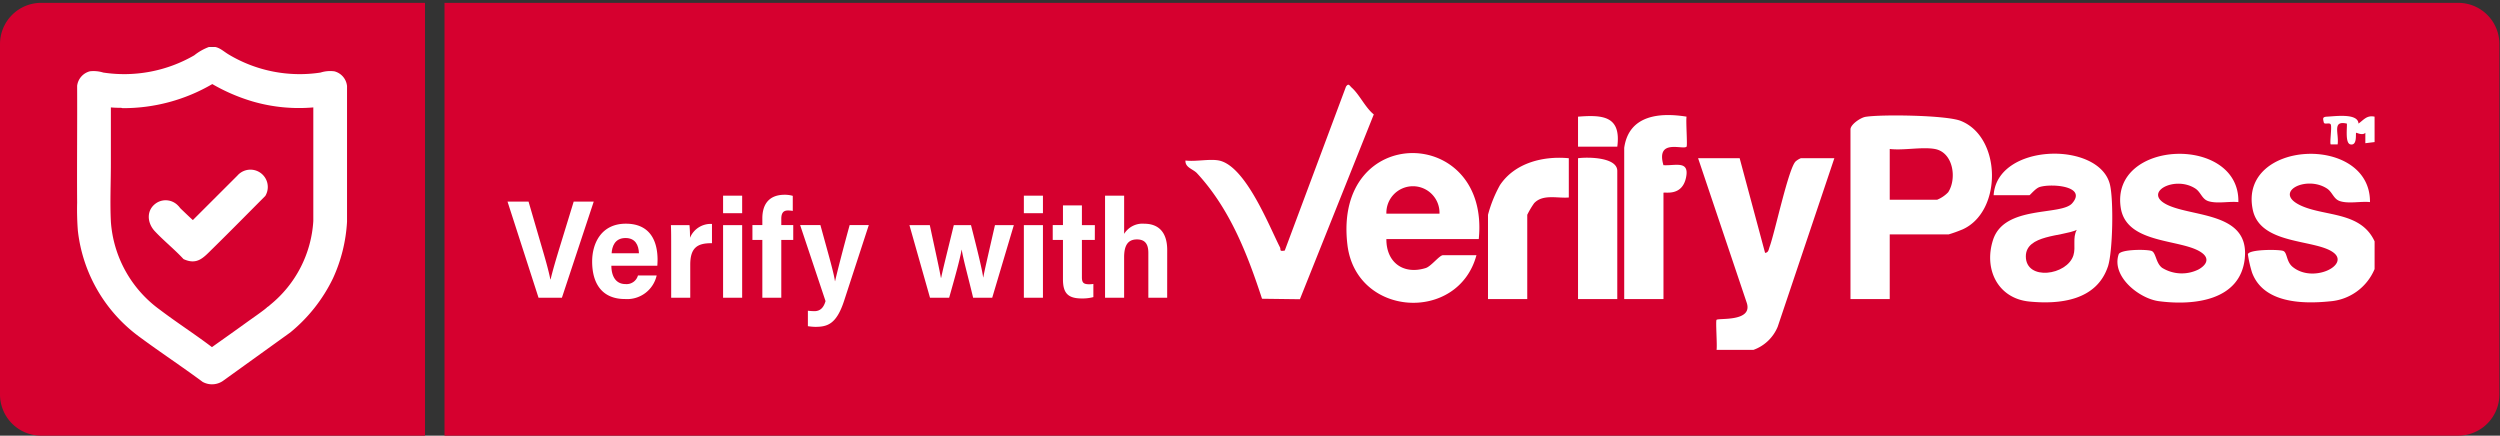
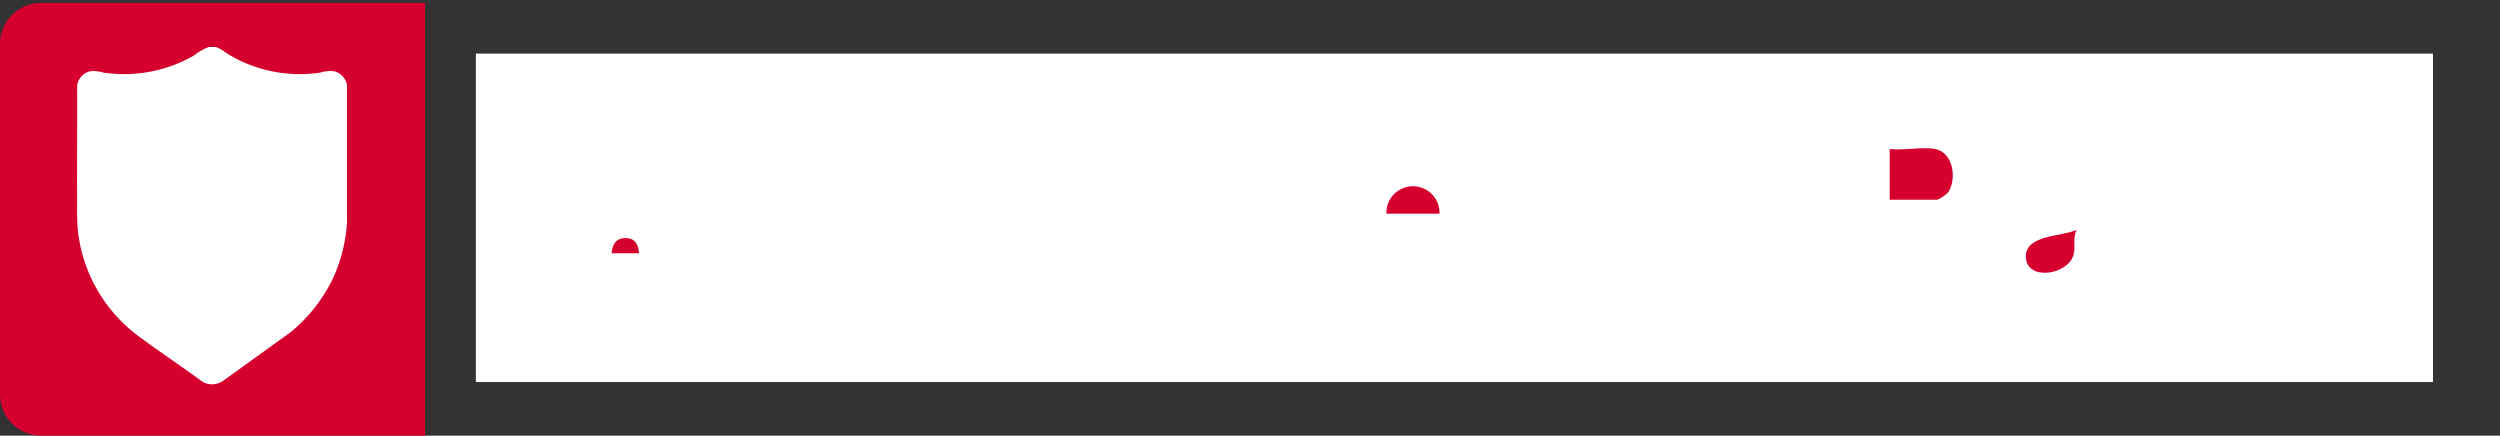
<svg xmlns="http://www.w3.org/2000/svg" viewBox="0 0 373 65" height="65" width="373">
  <rect x="0" y="0" width="373" height="65" fill="#333333" stroke="none" />
  <defs>
    <clipPath id="clip-path">
      <rect fill="none" transform="translate(0 -0.424)" height="65" width="373" data-sanitized-data-name="Rectangle 5" data-name="Rectangle 5" id="Rectangle_5" />
    </clipPath>
  </defs>
  <g transform="translate(0 0.424)" data-sanitized-data-name="Group 26" data-name="Group 26" id="Group_26">
    <g clip-path="url(#clip-path)" data-sanitized-data-name="Group 8" data-name="Group 8" id="Group_8">
      <g data-sanitized-data-name="Group 22" data-name="Group 22" id="Group_22">
        <rect fill="#fff" transform="translate(6 6.575)" height="52" width="53" data-sanitized-data-name="Rectangle 10" data-name="Rectangle 10" id="Rectangle_10" />
        <rect fill="#fff" transform="translate(71 7.575)" height="49" width="292" data-sanitized-data-name="Rectangle 11" data-name="Rectangle 11" id="Rectangle_11" />
      </g>
      <path fill="#d6002f" transform="translate(-65.606 -25.227)" d="M158.932,60.316c-1.618,0-2.018,1.308-2.069,2.276h4.073c-.044-1.222-.537-2.276-2-2.276" data-sanitized-data-name="Path 27" data-name="Path 27" id="Path_27" />
      <path fill="#d6002f" transform="translate(-217.297 -24.347)" d="M519.551,62.172c0,3.7,6.16,2.851,7.1-.154.389-1.243-.168-2.6.5-3.8-2.172,1.017-7.6.7-7.6,3.958" data-sanitized-data-name="Path 28" data-name="Path 28" id="Path_28" />
      <path fill="#d6002f" d="M0,6.149V58.427a6.149,6.149,0,0,0,6.149,6.149H63.412V0H6.149A6.149,6.149,0,0,0,0,6.149m11.51,6.216a2.558,2.558,0,0,1,1.915-2.154A4.861,4.861,0,0,1,15.4,10.4,20.859,20.859,0,0,0,28.982,7.829,7.9,7.9,0,0,1,31.246,6.56c1.345-.158,1.865.546,2.9,1.162A20.616,20.616,0,0,0,47.831,10.4a4.7,4.7,0,0,1,2.07-.179,2.527,2.527,0,0,1,1.876,2.194V32.659a23.343,23.343,0,0,1-2.1,8.451,23.742,23.742,0,0,1-6.364,8.066L33.241,56.424a2.887,2.887,0,0,1-3.008.13c-3.071-2.278-6.274-4.389-9.349-6.661A22.775,22.775,0,0,1,11.617,34a41.837,41.837,0,0,1-.108-4.2c-.04-5.808.03-11.62,0-17.428" data-sanitized-data-name="Path 29" data-name="Path 29" id="Path_29" />
      <path fill="#d6002f" transform="translate(-202.698 -15.598)" d="M491.364,37.4c-1.924-.34-4.686.249-6.718,0v7.579h7.062a4.759,4.759,0,0,0,1.661-1.125c1.318-2.018.771-5.962-2.005-6.453" data-sanitized-data-name="Path 30" data-name="Path 30" id="Path_30" />
-       <path fill="#d6002f" transform="translate(-11.848 -8.717)" d="M28.388,41.323a17.736,17.736,0,0,0,7.32,13.187c2.535,1.923,5.228,3.648,7.762,5.574,1.8-1.28,3.612-2.555,5.4-3.852.425-.308,2.73-1.9,2.868-2.141.051,0,.074-.033.107-.054a3.074,3.074,0,0,0,.321-.268,17.449,17.449,0,0,0,6.428-12.5l0-16.95a24.762,24.762,0,0,1-9.09-.9,27.579,27.579,0,0,1-5.982-2.582A26.29,26.29,0,0,1,30.182,24.43c-.114,0-.217-.052-.32-.055a14.448,14.448,0,0,1-1.472-.055q0,4.2,0,8.407c0,2.8-.139,5.818,0,8.6M35.3,38.509a2.548,2.548,0,0,1,3.107.454c.165.148.291.354.428.482.594.561,1.186,1.144,1.787,1.683l6.645-6.637a2.587,2.587,0,0,1,4.163,3.039c-2.624,2.63-5.232,5.285-7.883,7.886-1.316,1.29-2.265,2.484-4.318,1.533-1.342-1.456-2.93-2.714-4.278-4.154-1.228-1.312-1.294-3.3.35-4.286" data-sanitized-data-name="Path 31" data-name="Path 31" id="Path_31" />
      <path fill="#d6002f" transform="translate(-148.707 -19.661)" d="M355.556,51.113h7.924a3.964,3.964,0,1,0-7.924,0" data-sanitized-data-name="Path 32" data-name="Path 32" id="Path_32" />
-       <path fill="#d6002f" transform="translate(-47.679)" d="M414.439,0H114V64.575H414.439a6.148,6.148,0,0,0,6.149-6.149V6.149A6.149,6.149,0,0,0,414.439,0M128.029,44,123.4,29.652h3.138l1.9,6.522c.562,1.907,1.088,3.727,1.352,5.081h.042c.293-1.276.87-3.217,1.421-5.01l2.022-6.594h2.991L131.515,44Zm17.719-4.778h-6.853c0,1.332.507,2.738,2.116,2.738a1.759,1.759,0,0,0,1.85-1.28h2.791a4.514,4.514,0,0,1-4.724,3.511c-3.464,0-4.9-2.361-4.9-5.6,0-2.684,1.346-5.64,5.023-5.64,3.636,0,4.737,2.6,4.737,5.388,0,.147-.018.717-.037.883m8.155-3.357c-2.234-.035-3.241.72-3.241,3.208V44h-2.846V36.831c0-1.781,0-2.925-.042-3.67h2.772a17.4,17.4,0,0,1,.076,1.9,3.332,3.332,0,0,1,3.281-2.073ZM158.409,44h-2.846V33.162h2.846Zm0-12.611h-2.846V28.771h2.846Zm7.622,3.981h-1.783V44H161.42V35.37h-1.479v-2.21h1.479v-1c0-2.122,1.009-3.526,3.331-3.526a4.347,4.347,0,0,1,1.209.162v2.251a3.827,3.827,0,0,0-.739-.067c-.755,0-.973.509-.973,1.25v.927h1.783Zm7.586,9.093c-1.14,3.481-2.479,3.879-4.311,3.879a8.136,8.136,0,0,1-1.091-.1V45.936A8.387,8.387,0,0,0,169.2,46c.9,0,1.385-.582,1.649-1.5l-3.79-11.343h3.025c1.26,4.6,2,7.129,2.169,8.373h.02c.3-1.342,1.275-5.117,2.175-8.373h2.856Zm22.1-.463h-2.846c-.786-3.291-1.456-5.634-1.7-7.162h-.021c-.275,1.573-1.1,4.483-1.859,7.162h-2.855l-3.071-10.839h3.04c.892,4.16,1.435,6.583,1.655,7.864h.04c.254-1.275.943-3.975,1.887-7.864h2.563c.827,3.242,1.662,6.576,1.813,7.8h.022c.2-1.1.6-2.787,1.742-7.8h2.817Zm7.569,0h-2.847V33.162h2.847Zm0-12.611h-2.847V28.771h2.847Zm7.739,3.981H209.1v5.565c0,.745.178,1.052,1.062,1.052a3.606,3.606,0,0,0,.648-.047v1.965a6.358,6.358,0,0,1-1.742.2c-2.094,0-2.795-.842-2.795-2.858V35.37h-1.527v-2.21h1.527V30.218H209.1v2.943h1.932ZM221.821,44h-2.809V37.312c0-1.171-.374-2.015-1.7-2.015-1.373,0-1.914.927-1.914,2.666V44h-2.846V28.772H215.4v5.7a3.205,3.205,0,0,1,3.009-1.516c1.941,0,3.417,1.071,3.417,3.93Zm14.152.15c-2.207-6.748-4.821-13.449-9.7-18.726-.581-.628-1.805-.85-1.721-1.9,1.488.2,3.61-.278,4.995,0,3.967.8,7.478,9.759,9.1,12.946.185.364-.179.648.717.49L248.5,12.5c.408-.574.511-.154.872.167,1.14,1.015,2.013,2.968,3.277,3.98L241.623,44.222Zm32.334-8.909h-13.78c-.027,3.47,2.511,5.372,5.875,4.325.792-.246,2.051-1.913,2.564-1.913h5c-2.729,10.128-17.978,9.265-19.255-1.587-2.149-18.26,21.311-17.868,19.6-.824m13.435-6.2c-1.7.15-3.866-.545-5.175.853a12.643,12.643,0,0,0-1.026,1.73V44.2h-5.857V31.624a19.251,19.251,0,0,1,1.78-4.421c2.22-3.338,6.473-4.383,10.277-4.019ZM288.977,44.2h-5.856V23.184c1.422-.2,5.856-.168,5.856,1.895Zm0-22.737h-5.856l0-4.48c3.771-.3,6.456-.062,5.858,4.48m6.889,2.758c1.759.108,3.893-.756,3.375,1.81-.6,2.995-3.374,2.1-3.374,2.322V44.2h-5.857V21.633c.691-4.9,5.295-5.3,9.3-4.652-.12.693.159,4.324,0,4.481-.526.521-4.6-1.265-3.448,2.756m17.048,24.106a6.165,6.165,0,0,1-3.611,3.451H303.79c.119-.709-.164-4.325,0-4.48.321-.3,5.486.348,4.493-2.574l-7.247-21.539h6.2l3.793,14.125c.522-.053.531-.513.667-.88.8-2.165,2.849-11.869,3.915-12.787a2.706,2.706,0,0,1,.753-.458h5Zm27.528-14.5a20.294,20.294,0,0,1-2.029.727h-8.785V44.2h-5.856V18.878c0-.718,1.487-1.753,2.26-1.874,2.45-.383,12.024-.243,14.173.6,6.149,2.414,6.242,13.595.238,16.223m21.731,5.539c-1.694,5.007-7.073,5.656-11.721,5.2-4.72-.468-6.828-4.868-5.4-9.227,1.7-5.191,10.139-3.544,11.793-5.429,2.262-2.576-3.064-2.982-4.843-2.434-.631.194-1.433,1.225-1.531,1.225h-5.34c.5-7.789,15.657-8.112,17.334-1.659.588,2.26.452,10.134-.291,12.328m20.434-1.3c-.634,6.389-7.635,7.124-12.816,6.444-2.959-.389-7.111-3.693-6.011-6.985.261-.78,4.168-.769,4.9-.518.685.234.628,1.822,1.6,2.532a5.587,5.587,0,0,0,5.4.245c1.057-.574,1.769-1.522.583-2.442-2.83-2.195-11.312-1.193-12.168-6.776-1.573-10.263,17.791-10.885,17.548-.838-1.382-.148-3.2.28-4.5-.151-.943-.313-1.1-1.343-1.917-1.873-3.086-2.009-7.982.617-4.163,2.441,3.837,1.834,12.219,1.093,11.54,7.922m19.365,1.65a7.879,7.879,0,0,1-6.722,4.819c-4.113.415-9.865.246-11.557-4.282a17.935,17.935,0,0,1-.627-2.75c.179-.745,4.58-.735,5.255-.5.646.225.449,1.579,1.412,2.378,3.018,2.5,8.531-.234,6.137-2.1-2.659-2.069-10.972-1.1-12.077-6.431-2.161-10.44,17.572-11.344,17.491-1.128-1.382-.145-3.2.282-4.5-.15-.943-.313-1.1-1.343-1.917-1.873-3.173-2.066-8.342.652-3.674,2.641,3.585,1.528,8.756.855,10.78,5.239Zm0-18.947-1.38.169V19.392c-.439.463-1.335-.061-1.374,0-.106.155.2,1.95-.858,1.726-.8-.17-.471-2.457-.523-3.1-2.246-.508-1.154,1.442-1.378,3.1h-1.031c-.178-.169.168-2.382.022-2.915-.123-.449-.963.038-1.059-.361-.154-.641-.189-.827.509-.863,1.311-.067,4.6-.531,4.669,1.037.8-.571,1.248-1.278,2.4-1.034Z" data-sanitized-data-name="Path 33" data-name="Path 33" id="Path_33" />
      <rect fill="none" transform="translate(0 -0.425)" height="65" width="373" data-sanitized-data-name="Rectangle 12" data-name="Rectangle 12" id="Rectangle_12" />
    </g>
  </g>
</svg>